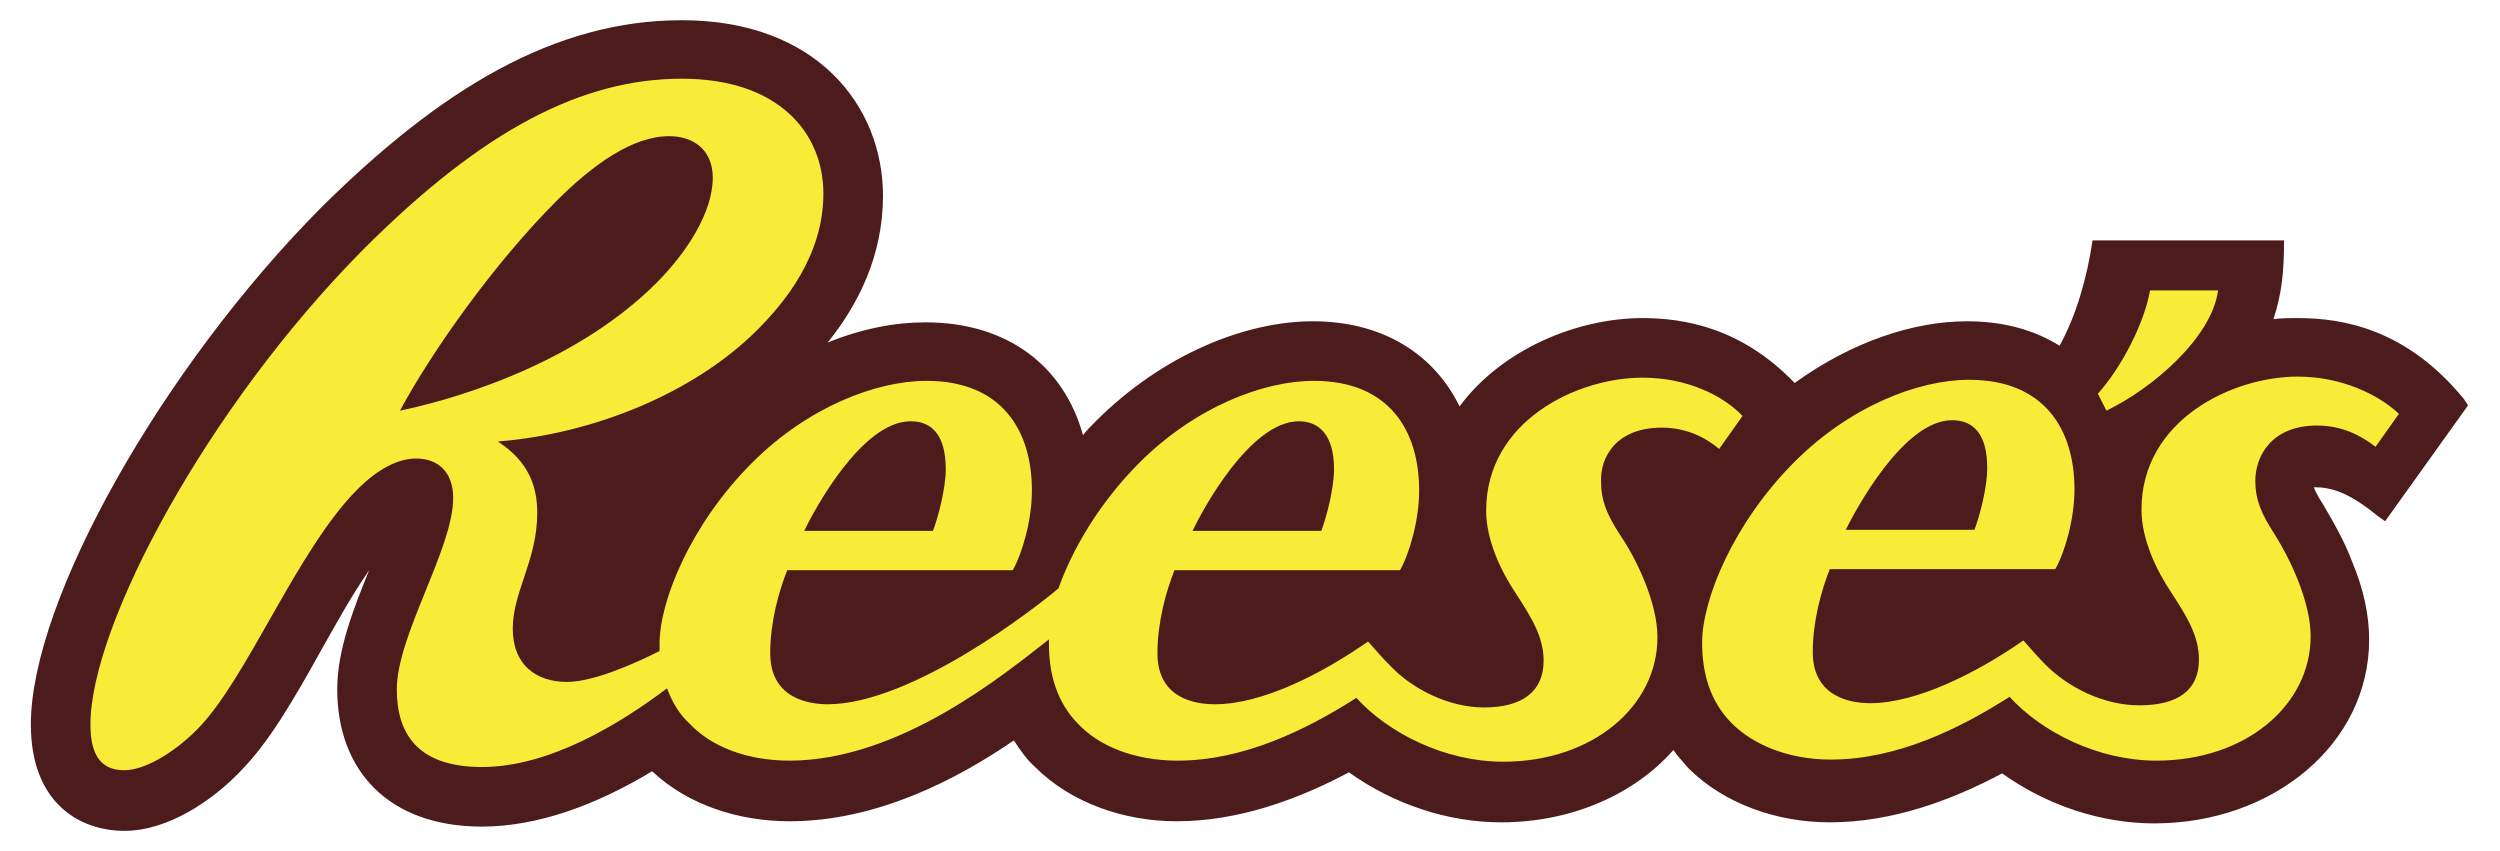
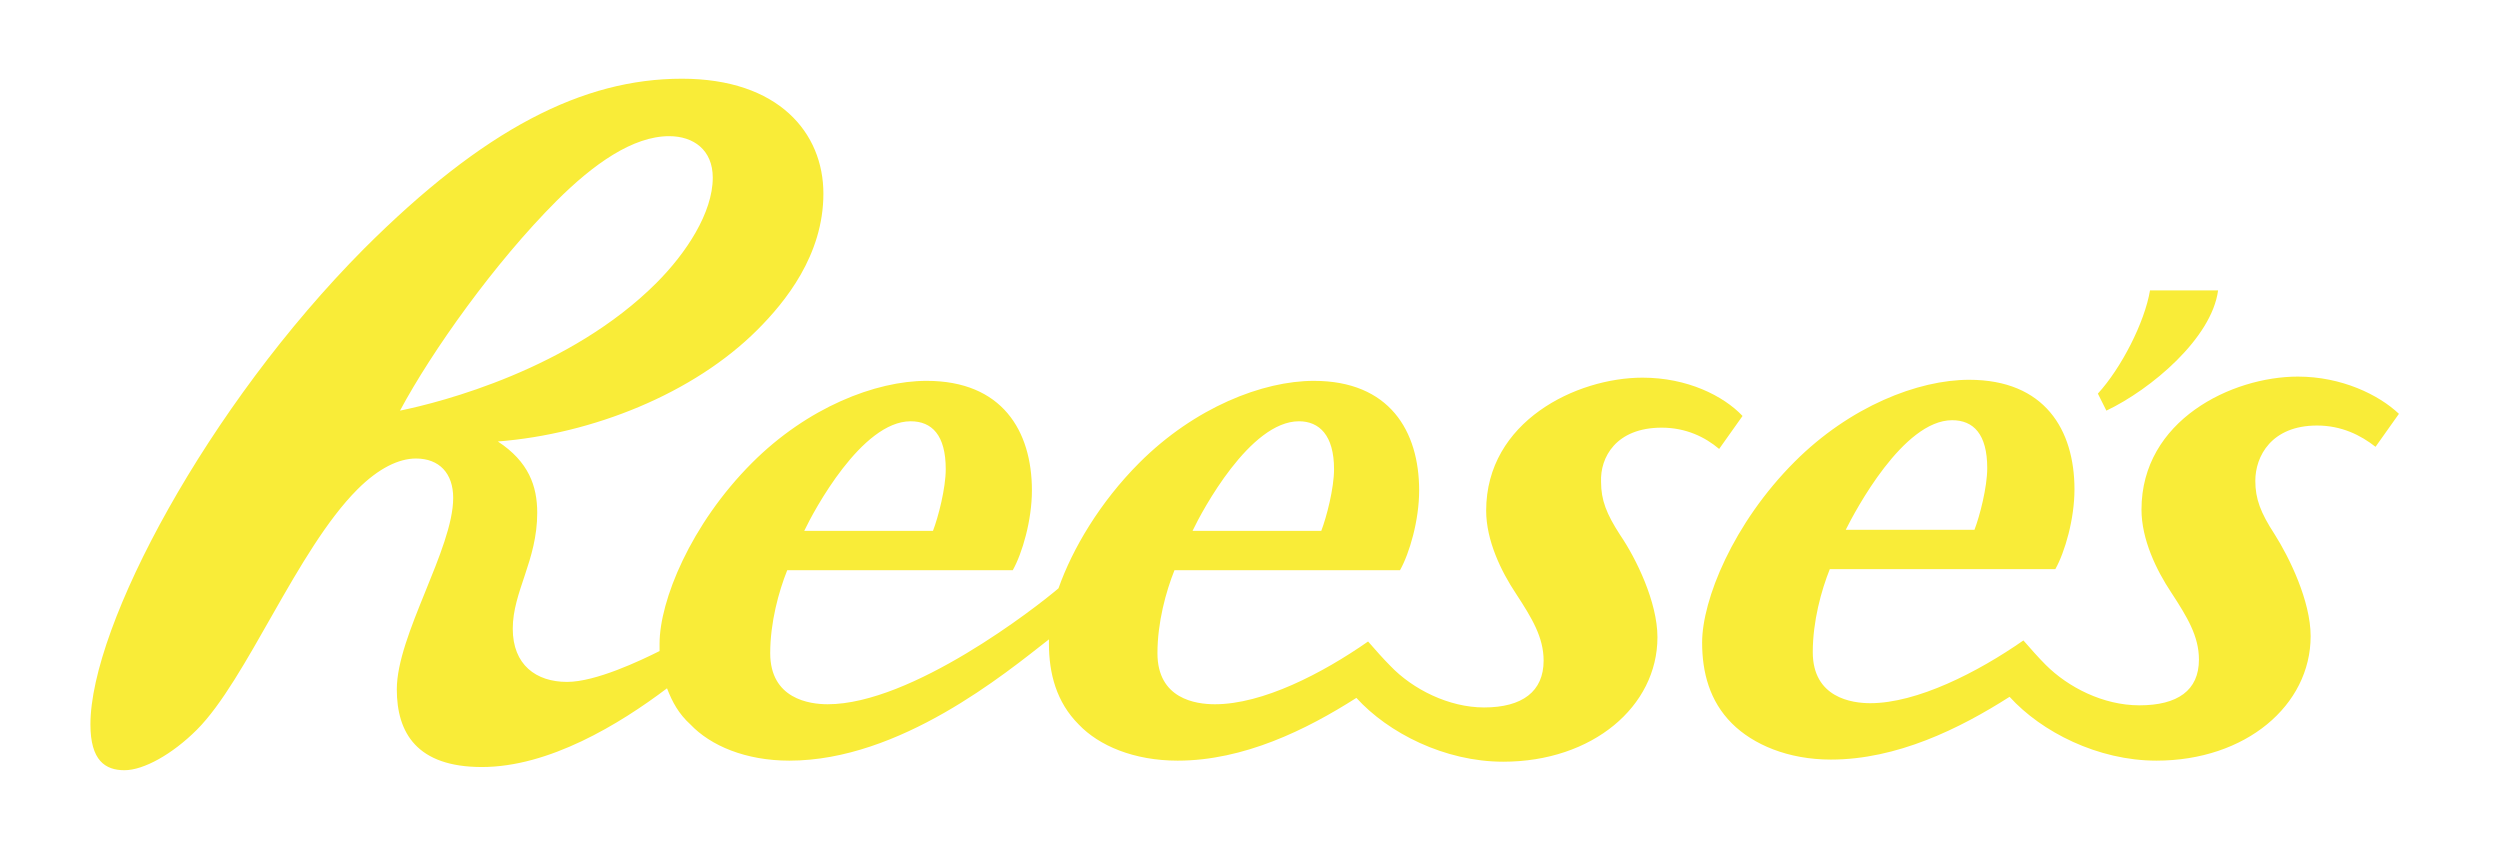
<svg xmlns="http://www.w3.org/2000/svg" version="1.1" id="LOGO" x="0px" y="0px" viewBox="0 0 235 80" style="enable-background:new 0 0 235 80;" xml:space="preserve">
  <style type="text/css">
	.st0{fill:#4B1C1B;}
	.st1{fill:#F9EC38;}
</style>
  <g id="Reeses_Logo">
-     <path class="st0" d="M231.6,37.5c-5.4-6.6-11.4-7.6-15.6-7.6c-0.8,0-1.5,0-2.3,0.1c0.8-2.4,1-4.5,1-7.4h-18c-0.5,3.4-1.5,7-3.1,9.9   c-2.4-1.5-5.3-2.3-8.7-2.3c-5,0-10.8,1.9-16.2,5.8c-5-5.2-10.4-6.1-14.3-6.1c-6.1,0-13.2,2.9-17.2,8.3c-2.4-4.9-7.2-8-13.8-8   c-6.3,0-14.1,3.1-20.4,9.4c-0.4,0.4-0.8,0.8-1.2,1.3c-1.8-6.5-7.1-10.6-14.8-10.6c-2.9,0-6,0.6-9.2,1.9C80.7,28.6,83,24,83,18.4   c0-8.4-6.2-16.5-18.9-16.5c-12,0-22.7,6.5-33.9,17.6C15.3,34.5,2.9,56.4,2.9,68.1c0,7.4,4.6,10,8.8,10c4.2,0,8.4-3,10.8-5.5   c2.8-2.8,5.2-7,7.7-11.5c1.2-2.1,2.7-4.9,4.5-7.5c-1.5,3.7-3,7.5-3,11.2c0,7.6,4.8,12.9,13.6,12.9c5.2,0,10.7-2,16-5.2   c3.4,3.2,8.2,4.7,12.9,4.7c8.2,0,15.7-3.9,21.1-7.6c0.6,0.9,1.2,1.8,2,2.5c3.4,3.4,8.4,5.1,13.3,5.1c5.9,0,11.5-2.1,16.2-4.6   c4.2,3,9.3,4.7,14.3,4.7c6.6,0,12.5-2.6,16.2-6.8c0.4,0.6,0.9,1.1,1.4,1.7c3.4,3.4,8.4,5.1,13.3,5.1c5.9,0,11.5-2.1,16.2-4.6   c4.2,3,9.3,4.7,14.3,4.7c11.1,0,20.2-7.4,20.2-17.3c0-2.2-0.5-4.7-1.6-7.3c-0.7-1.9-1.8-3.8-2.8-5.5c-0.4-0.6-0.7-1.2-0.8-1.5   c1.7,0,3.3,0.5,6,2.7l0.7,0.5l7.8-10.9L231.6,37.5L231.6,37.5z" />
    <path class="st1" d="M156.2,40.2c2.3,0,4.1,0.9,5.4,2l2.2-3.1c-1.8-1.9-5.2-3.6-9.4-3.6c-6.2,0-14.7,4.1-14.7,12.5   c0,2.8,1.4,5.7,2.8,7.8c1.5,2.3,2.6,4.1,2.6,6.3c0,2.9-2,4.4-5.6,4.4c-3.3,0-6.7-1.7-8.8-3.9c-0.7-0.7-1.4-1.5-2.1-2.3   c-4.3,3-9.9,5.9-14.4,5.9c-1.8,0-5.4-0.5-5.4-4.8c0-2.9,0.8-5.8,1.6-7.8h21.2c0.9-1.6,1.8-4.7,1.8-7.5c0-5.6-2.8-10.3-9.9-10.3   c-4.8,0-11.2,2.5-16.4,7.7c-3.7,3.7-6.3,8.1-7.6,11.8c-2.1,1.8-13.8,10.9-21.7,10.9c-1.7,0-5.4-0.5-5.4-4.8c0-2.9,0.8-5.8,1.6-7.8   h21.2c0.9-1.6,1.8-4.7,1.8-7.5c0-5.6-2.8-10.3-9.9-10.3c-4.8,0-11.2,2.5-16.4,7.7c-5.8,5.8-8.7,13-8.7,17c0,0.2,0,0.5,0,0.7   c-1.8,0.9-6,2.9-8.7,2.9c-2.9,0-5.1-1.6-5.1-5c0-3.5,2.3-6.4,2.3-10.9c0-2.5-0.8-4.8-3.7-6.7c8.9-0.7,18.4-4.5,24.4-10.5   c2.6-2.6,6.2-7,6.2-12.8c0-5.7-4.2-10.8-13.3-10.8c-9.3,0-18.6,4.7-29.9,16C19.5,38.2,8.5,58.8,8.5,68.1c0,3.4,1.4,4.3,3.2,4.3   s4.5-1.5,6.8-3.8c4.7-4.7,9.4-16.9,15.1-22.6c2-2,3.9-2.9,5.5-2.9c2.2,0,3.5,1.4,3.5,3.7c0,4.8-5.3,12.9-5.3,18   c0,4.1,1.9,7.3,8,7.3c6.3,0,12.9-4,17.4-7.4c0.5,1.3,1.1,2.4,2.2,3.4c1.9,2,5.2,3.4,9.3,3.4c10.4,0,20.3-8.2,24.4-11.4   c0,0.2,0,0.3,0,0.4c0,2.8,0.7,5.5,2.8,7.6c1.9,2,5.2,3.4,9.3,3.4c6.2,0,12.1-2.9,16.8-5.9c3,3.3,8.3,6,13.8,6   c8.4,0,14.5-5.2,14.5-11.7c0-3.3-2-7.4-3.5-9.6c-1.3-2-1.8-3.3-1.8-5C150.4,43,151.9,40.2,156.2,40.2 M122.1,39.6   c1.9,0,3.3,1.3,3.3,4.5c0,1.8-0.7,4.5-1.2,5.8h-12.1C113,48,117.5,39.6,122.1,39.6 M85.6,39.6c2,0,3.3,1.3,3.3,4.5   c0,1.8-0.7,4.5-1.2,5.8H75.6C76.5,48,81,39.6,85.6,39.6 M37.6,38.6c3-5.6,8.9-13.9,14.7-19.7c3.5-3.5,7.2-6.1,10.6-6.1   c2.3,0,4.1,1.3,4.1,3.9c0,3.3-2.5,7.1-5.3,9.9C53.6,34.7,41.5,37.8,37.6,38.6 M216,35.4c-6.2,0-14.7,4.1-14.7,12.5   c0,2.8,1.4,5.7,2.8,7.8c1.5,2.3,2.6,4.1,2.6,6.3c0,2.9-2,4.3-5.6,4.3c-3.4,0-6.7-1.7-8.8-3.8c-0.7-0.7-1.4-1.5-2.1-2.3   c-4.3,3-10,5.9-14.4,5.9c-1.7,0-5.4-0.5-5.4-4.8c0-2.9,0.8-5.8,1.6-7.8h21.2c0.9-1.6,1.8-4.7,1.8-7.5c0-5.6-2.8-10.3-9.9-10.3   c-4.8,0-11.2,2.5-16.4,7.7c-5.8,5.8-8.7,13-8.7,17c0,2.8,0.7,5.5,2.8,7.6c2,2,5.3,3.4,9.3,3.4c6.2,0,12.1-2.9,16.8-5.9   c3,3.3,8.3,6,13.8,6c8.4,0,14.5-5.2,14.5-11.7c0-3.3-2-7.4-3.4-9.6c-1.3-2-1.8-3.3-1.8-5c0-2.3,1.5-5.2,5.8-5.2   c2.3,0,4.1,0.9,5.5,2l2.2-3.1C223.6,37.1,220.1,35.4,216,35.4 M183.5,39.5c2,0,3.3,1.3,3.3,4.5c0,1.8-0.7,4.5-1.2,5.8h-12.1   C174.4,48,178.9,39.5,183.5,39.5 M208.5,27.3h-6.4c-0.5,3-2.7,7.3-4.9,9.7l0.8,1.6C202.2,36.6,207.9,31.8,208.5,27.3" />
  </g>
</svg>